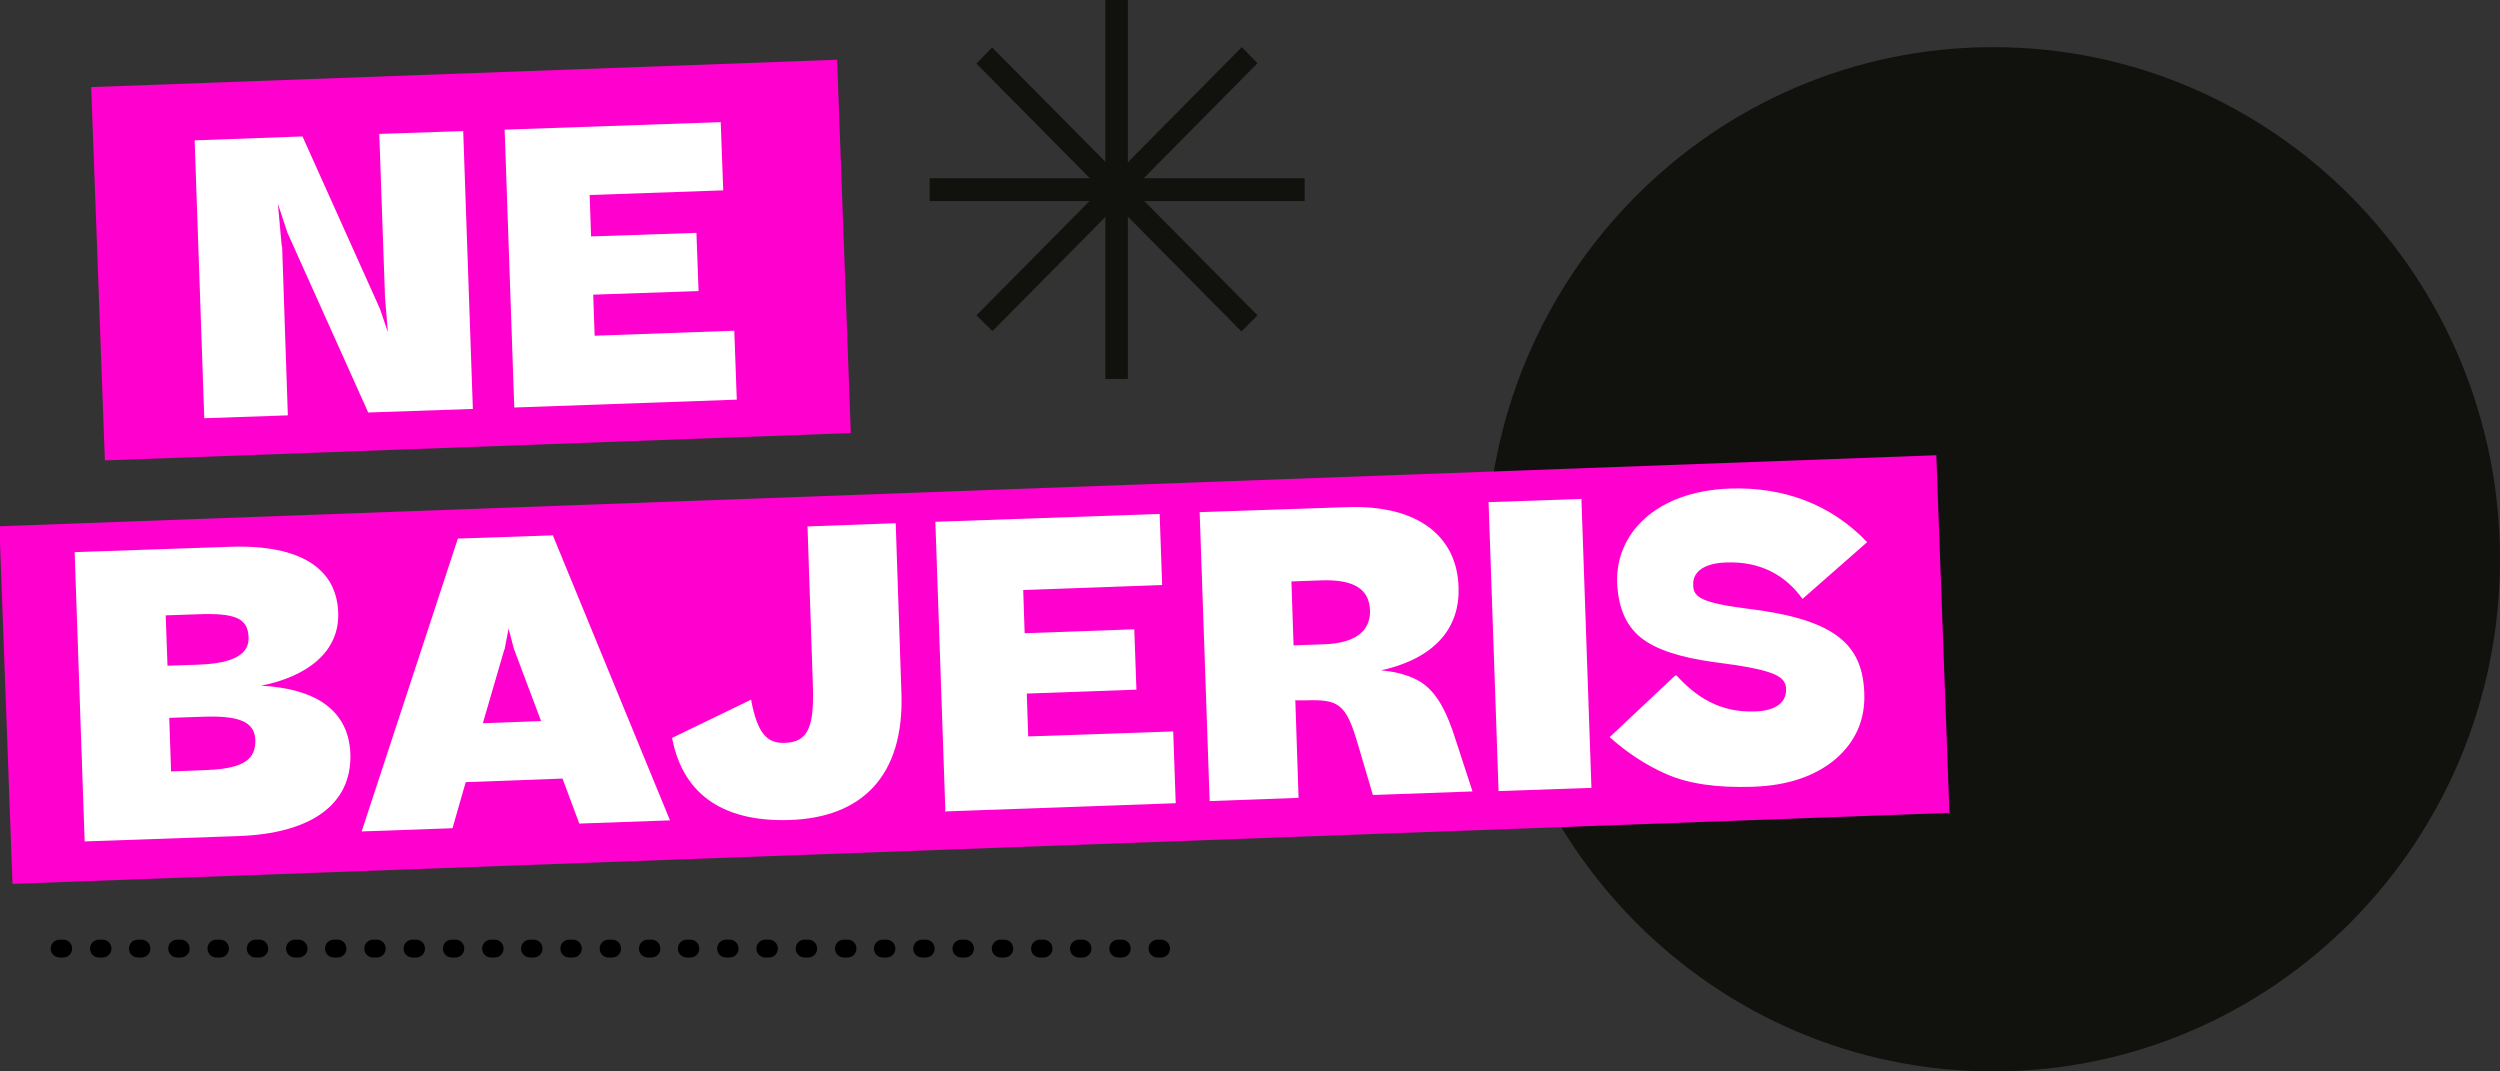
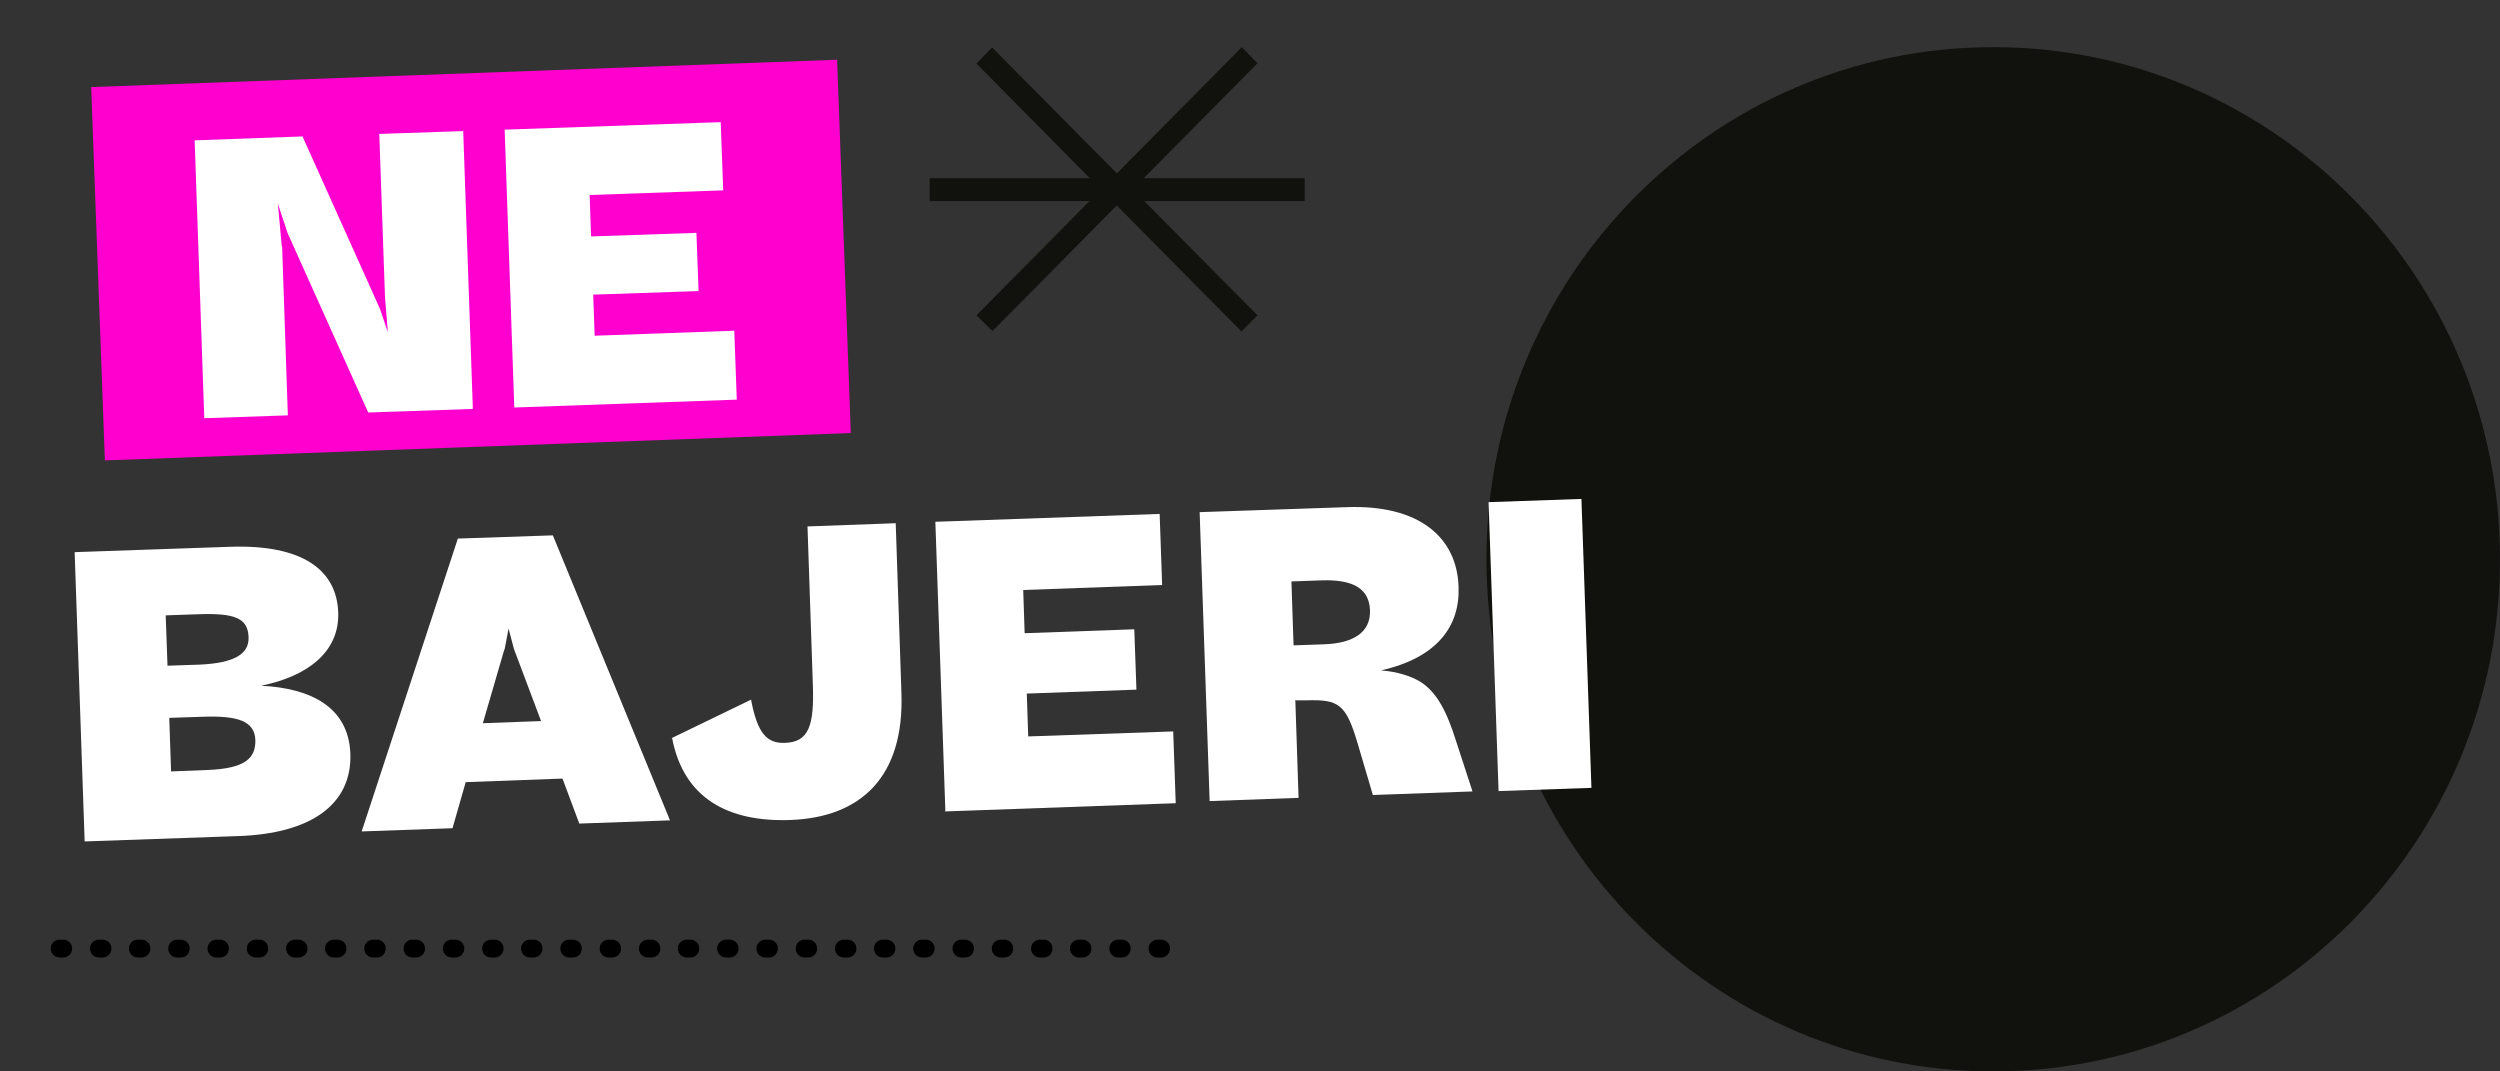
<svg xmlns="http://www.w3.org/2000/svg" width="700" height="300" viewBox="0 0 700 300" fill="none">
  <rect x="0" y="0" width="700" height="300" fill="#333333" stroke="none" />
  <g clip-path="url(#clip0_0_4604)">
    <path d="M558.1 300C636.469 300 700 235.798 700 156.6C700 77.402 636.469 13.2 558.1 13.2C479.731 13.2 416.2 77.402 416.2 156.6C416.2 235.798 479.731 300 558.1 300Z" fill="#11120E" />
-     <path d="M542.166 127.463L-0.17 147.349L3.502 247.482L545.837 227.595L542.166 127.463Z" fill="#FF00CF" />
    <path d="M23.7 235.5L20.9 154.6L64.4 153.1C84.7 152.4 94.3 159.6 94.7 171.5C95.1 182.5 86.1 189.4 73.1 192C87.2 192.7 97.6 198.1 98.1 211C98.6 225.3 87 233.4 66.8 234.1L23.7 235.6V235.5ZM46.4 172.4L46.9 186.4L55.7 186.1C65.8 185.7 69.8 183 69.6 178.4C69.4 173 65.7 171.6 55.2 172L46.4 172.3V172.4ZM47.4 201.2L47.9 216L58 215.6C68.7 215.2 71.6 212.3 71.5 207.2C71.3 201.9 66.6 200.3 56.5 200.7L47.4 201V201.2Z" fill="white" />
    <path d="M101.3 232.7L128.2 150.8L154.8 149.9L187.6 229.7L162.2 230.6L157.5 218L130.4 219L126.7 231.9L101.3 232.8V232.7ZM141.2 181.9L135.2 202.5L151.5 201.9L143.9 181.7L142.4 176L141.3 181.8L141.2 181.9Z" fill="white" />
    <path d="M188 206.7L210.3 195.9C212.1 205.6 214.9 208.2 219.8 208C226.5 207.8 228 203.1 227.6 191.7L226.1 147.4L250.8 146.5L252.4 194.1C253.2 217.3 241.3 228.9 221.2 229.6C203.7 230.2 191.4 223.4 188.2 206.7H188Z" fill="white" />
    <path d="M264.7 227L261.9 146.1L324.7 143.9L325.4 163.8L286.5 165.2L286.9 177.3L317.6 176.2L318.2 193.1L287.5 194.2L287.9 206.2L328.5 204.8L329.2 224.9L264.6 227.2V227H264.7Z" fill="white" />
    <path d="M362.7 196.3L363.6 223.4L338.7 224.3L335.9 143.4L377.2 142C397.3 141.3 408 150.4 408.4 164.4C408.8 175.4 402.3 184.2 386.7 187.7C391.2 188.1 394.9 189.2 397.7 190.9C402.3 193.8 405.1 199.2 407.7 207.5L412.3 221.6L384.4 222.6L380.3 208.7C376.9 197 374.9 195.8 365.6 196.1H362.6L362.7 196.3ZM361.6 162.9L362.2 180.7L370.8 180.4C379.3 180.1 383.8 176.8 383.6 170.9C383.4 165.1 379.3 162.2 370.1 162.5L361.6 162.8V162.9Z" fill="white" />
    <path d="M419.6 221.5L416.8 140.6L442.8 139.7L445.6 220.6L419.6 221.5Z" fill="white" />
-     <path d="M469.4 189.1C474.8 195 481.4 199.6 491.5 199.2C497.7 199 500.2 196.3 500.1 193C500.1 189.2 496.5 187.5 480 185.4C470.5 184.1 463.6 181.9 459.4 178.5C455.2 175.1 453.1 170 452.8 163.2C452.3 149.4 463.7 137.5 484.4 136.8C499.3 136.3 512.6 141.1 522.8 151.8L504.7 167.7C500 161.1 492.9 157.1 483.3 157.5C476.6 157.7 473.9 160.5 474.1 163.8C474.1 167.3 476.5 168.8 489.8 170.5C514.2 173.5 521.5 180.7 522 194C522.3 201.5 519.6 207.6 514 212.5C508.3 217.3 500.6 220 490.6 220.3C480.8 220.6 472.9 219.5 466.7 216.8C460.7 214.2 455.4 210.6 450.7 206.4L469 189.2L469.4 189.1Z" fill="white" />
    <path d="M234.392 16.724L25.533 24.382L29.366 128.912L238.225 121.253L234.392 16.724Z" fill="#FF00CF" />
    <path d="M79 69.1L80.6 116.3L57.2 117.1L54.5 39.3L84.7 38.2L106.4 86.5L108.6 93L107.8 83.2L106.2 37.5L129.7 36.7L132.4 114.5L103.1 115.5L80.5 65.2L77.8 57L78.9 69L79 69.1Z" fill="white" />
    <path d="M144 114.1L141.3 36.3L201.8 34.2L202.5 53.3L165.1 54.6L165.5 66.2L195 65.2L195.6 81.5L166.1 82.5L166.5 94L205.6 92.6L206.3 111.9L144.1 114.1H144Z" fill="white" />
    <path d="M325.1 268.1H324.1C322.7 268.1 321.6 267 321.6 265.6C321.6 264.2 322.7 263.1 324.1 263.1H325.1C326.5 263.1 327.6 264.2 327.6 265.6C327.6 267 326.5 268.1 325.1 268.1ZM314.1 268.1H313.1C311.7 268.1 310.6 267 310.6 265.6C310.6 264.2 311.7 263.1 313.1 263.1H314.1C315.5 263.1 316.6 264.2 316.6 265.6C316.6 267 315.5 268.1 314.1 268.1ZM303.1 268.1H302.1C300.7 268.1 299.6 267 299.6 265.6C299.6 264.2 300.7 263.1 302.1 263.1H303.1C304.5 263.1 305.6 264.2 305.6 265.6C305.6 267 304.5 268.1 303.1 268.1ZM292.2 268.1H291.2C289.8 268.1 288.7 267 288.7 265.6C288.7 264.2 289.8 263.1 291.2 263.1H292.2C293.6 263.1 294.7 264.2 294.7 265.6C294.7 267 293.6 268.1 292.2 268.1ZM281.2 268.1H280.2C278.8 268.1 277.7 267 277.7 265.6C277.7 264.2 278.8 263.1 280.2 263.1H281.2C282.6 263.1 283.7 264.2 283.7 265.6C283.7 267 282.6 268.1 281.2 268.1ZM270.2 268.1H269.2C267.8 268.1 266.7 267 266.7 265.6C266.7 264.2 267.8 263.1 269.2 263.1H270.2C271.6 263.1 272.7 264.2 272.7 265.6C272.7 267 271.6 268.1 270.2 268.1ZM259.2 268.1H258.2C256.8 268.1 255.7 267 255.7 265.6C255.7 264.2 256.8 263.1 258.2 263.1H259.2C260.6 263.1 261.7 264.2 261.7 265.6C261.7 267 260.6 268.1 259.2 268.1ZM248.2 268.1H247.2C245.8 268.1 244.7 267 244.7 265.6C244.7 264.2 245.8 263.1 247.2 263.1H248.2C249.6 263.1 250.7 264.2 250.7 265.6C250.7 267 249.6 268.1 248.2 268.1ZM237.3 268.1H236.3C234.9 268.1 233.8 267 233.8 265.6C233.8 264.2 234.9 263.1 236.3 263.1H237.3C238.7 263.1 239.8 264.2 239.8 265.6C239.8 267 238.7 268.1 237.3 268.1ZM226.3 268.1H225.3C223.9 268.1 222.8 267 222.8 265.6C222.8 264.2 223.9 263.1 225.3 263.1H226.3C227.7 263.1 228.8 264.2 228.8 265.6C228.8 267 227.7 268.1 226.3 268.1ZM215.3 268.1H214.3C212.9 268.1 211.8 267 211.8 265.6C211.8 264.2 212.9 263.1 214.3 263.1H215.3C216.7 263.1 217.8 264.2 217.8 265.6C217.8 267 216.7 268.1 215.3 268.1ZM204.3 268.1H203.3C201.9 268.1 200.8 267 200.8 265.6C200.8 264.2 201.9 263.1 203.3 263.1H204.3C205.7 263.1 206.8 264.2 206.8 265.6C206.8 267 205.7 268.1 204.3 268.1ZM193.3 268.1H192.3C190.9 268.1 189.8 267 189.8 265.6C189.8 264.2 190.9 263.1 192.3 263.1H193.3C194.7 263.1 195.8 264.2 195.8 265.6C195.8 267 194.7 268.1 193.3 268.1ZM182.4 268.1H181.4C180 268.1 178.9 267 178.9 265.6C178.9 264.2 180 263.1 181.4 263.1H182.4C183.8 263.1 184.9 264.2 184.9 265.6C184.9 267 183.8 268.1 182.4 268.1ZM171.4 268.1H170.4C169 268.1 167.9 267 167.9 265.6C167.9 264.2 169 263.1 170.4 263.1H171.4C172.8 263.1 173.9 264.2 173.9 265.6C173.9 267 172.8 268.1 171.4 268.1ZM160.4 268.1H159.4C158 268.1 156.9 267 156.9 265.6C156.9 264.2 158 263.1 159.4 263.1H160.4C161.8 263.1 162.9 264.2 162.9 265.6C162.9 267 161.8 268.1 160.4 268.1ZM149.4 268.1H148.4C147 268.1 145.9 267 145.9 265.6C145.9 264.2 147 263.1 148.4 263.1H149.4C150.8 263.1 151.9 264.2 151.9 265.6C151.9 267 150.8 268.1 149.4 268.1ZM138.5 268.1H137.5C136.1 268.1 135 267 135 265.6C135 264.2 136.1 263.1 137.5 263.1H138.5C139.9 263.1 141 264.2 141 265.6C141 267 139.9 268.1 138.5 268.1ZM127.5 268.1H126.5C125.1 268.1 124 267 124 265.6C124 264.2 125.1 263.1 126.5 263.1H127.5C128.9 263.1 130 264.2 130 265.6C130 267 128.9 268.1 127.5 268.1ZM116.5 268.1H115.5C114.1 268.1 113 267 113 265.6C113 264.2 114.1 263.1 115.5 263.1H116.5C117.9 263.1 119 264.2 119 265.6C119 267 117.9 268.1 116.5 268.1ZM105.5 268.1H104.5C103.1 268.1 102 267 102 265.6C102 264.2 103.1 263.1 104.5 263.1H105.5C106.9 263.1 108 264.2 108 265.6C108 267 106.9 268.1 105.5 268.1ZM94.5 268.1H93.5C92.1 268.1 91 267 91 265.6C91 264.2 92.1 263.1 93.5 263.1H94.5C95.9 263.1 97 264.2 97 265.6C97 267 95.9 268.1 94.5 268.1ZM83.6 268.1H82.6C81.2 268.1 80.1 267 80.1 265.6C80.1 264.2 81.2 263.1 82.6 263.1H83.6C85 263.1 86.1 264.2 86.1 265.6C86.1 267 85 268.1 83.6 268.1ZM72.6 268.1H71.6C70.2 268.1 69.1 267 69.1 265.6C69.1 264.2 70.2 263.1 71.6 263.1H72.6C74 263.1 75.1 264.2 75.1 265.6C75.1 267 74 268.1 72.6 268.1ZM61.6 268.1H60.6C59.2 268.1 58.1 267 58.1 265.6C58.1 264.2 59.2 263.1 60.6 263.1H61.6C63 263.1 64.1 264.2 64.1 265.6C64.1 267 63 268.1 61.6 268.1ZM50.6 268.1H49.6C48.2 268.1 47.1 267 47.1 265.6C47.1 264.2 48.2 263.1 49.6 263.1H50.6C52 263.1 53.1 264.2 53.1 265.6C53.1 267 52 268.1 50.6 268.1ZM39.6 268.1H38.6C37.2 268.1 36.1 267 36.1 265.6C36.1 264.2 37.2 263.1 38.6 263.1H39.6C41 263.1 42.1 264.2 42.1 265.6C42.1 267 41 268.1 39.6 268.1ZM28.7 268.1H27.7C26.3 268.1 25.2 267 25.2 265.6C25.2 264.2 26.3 263.1 27.7 263.1H28.7C30.1 263.1 31.2 264.2 31.2 265.6C31.2 267 30.1 268.1 28.7 268.1ZM17.7 268.1H16.7C15.3 268.1 14.2 267 14.2 265.6C14.2 264.2 15.3 263.1 16.7 263.1H17.7C19.1 263.1 20.2 264.2 20.2 265.6C20.2 267 19.1 268.1 17.7 268.1Z" fill="black" />
-     <path d="M315.8 0H309.5V106.1H315.8V0Z" fill="#11120E" />
    <path d="M365.3 49.9H260.3V56.3H365.3V49.9Z" fill="#11120E" />
    <path d="M273.4 17.8L277.8 13.3L352.1 88.3L347.6 92.8L273.4 17.8Z" fill="#11120E" />
    <path d="M273.4 88.3L347.7 13.2L352.1 17.7L277.9 92.7L273.4 88.3Z" fill="#11120E" />
  </g>
  <defs>
    <clipPath id="clip0_0_4604">
      <rect width="700" height="300" fill="white" />
    </clipPath>
  </defs>
</svg>